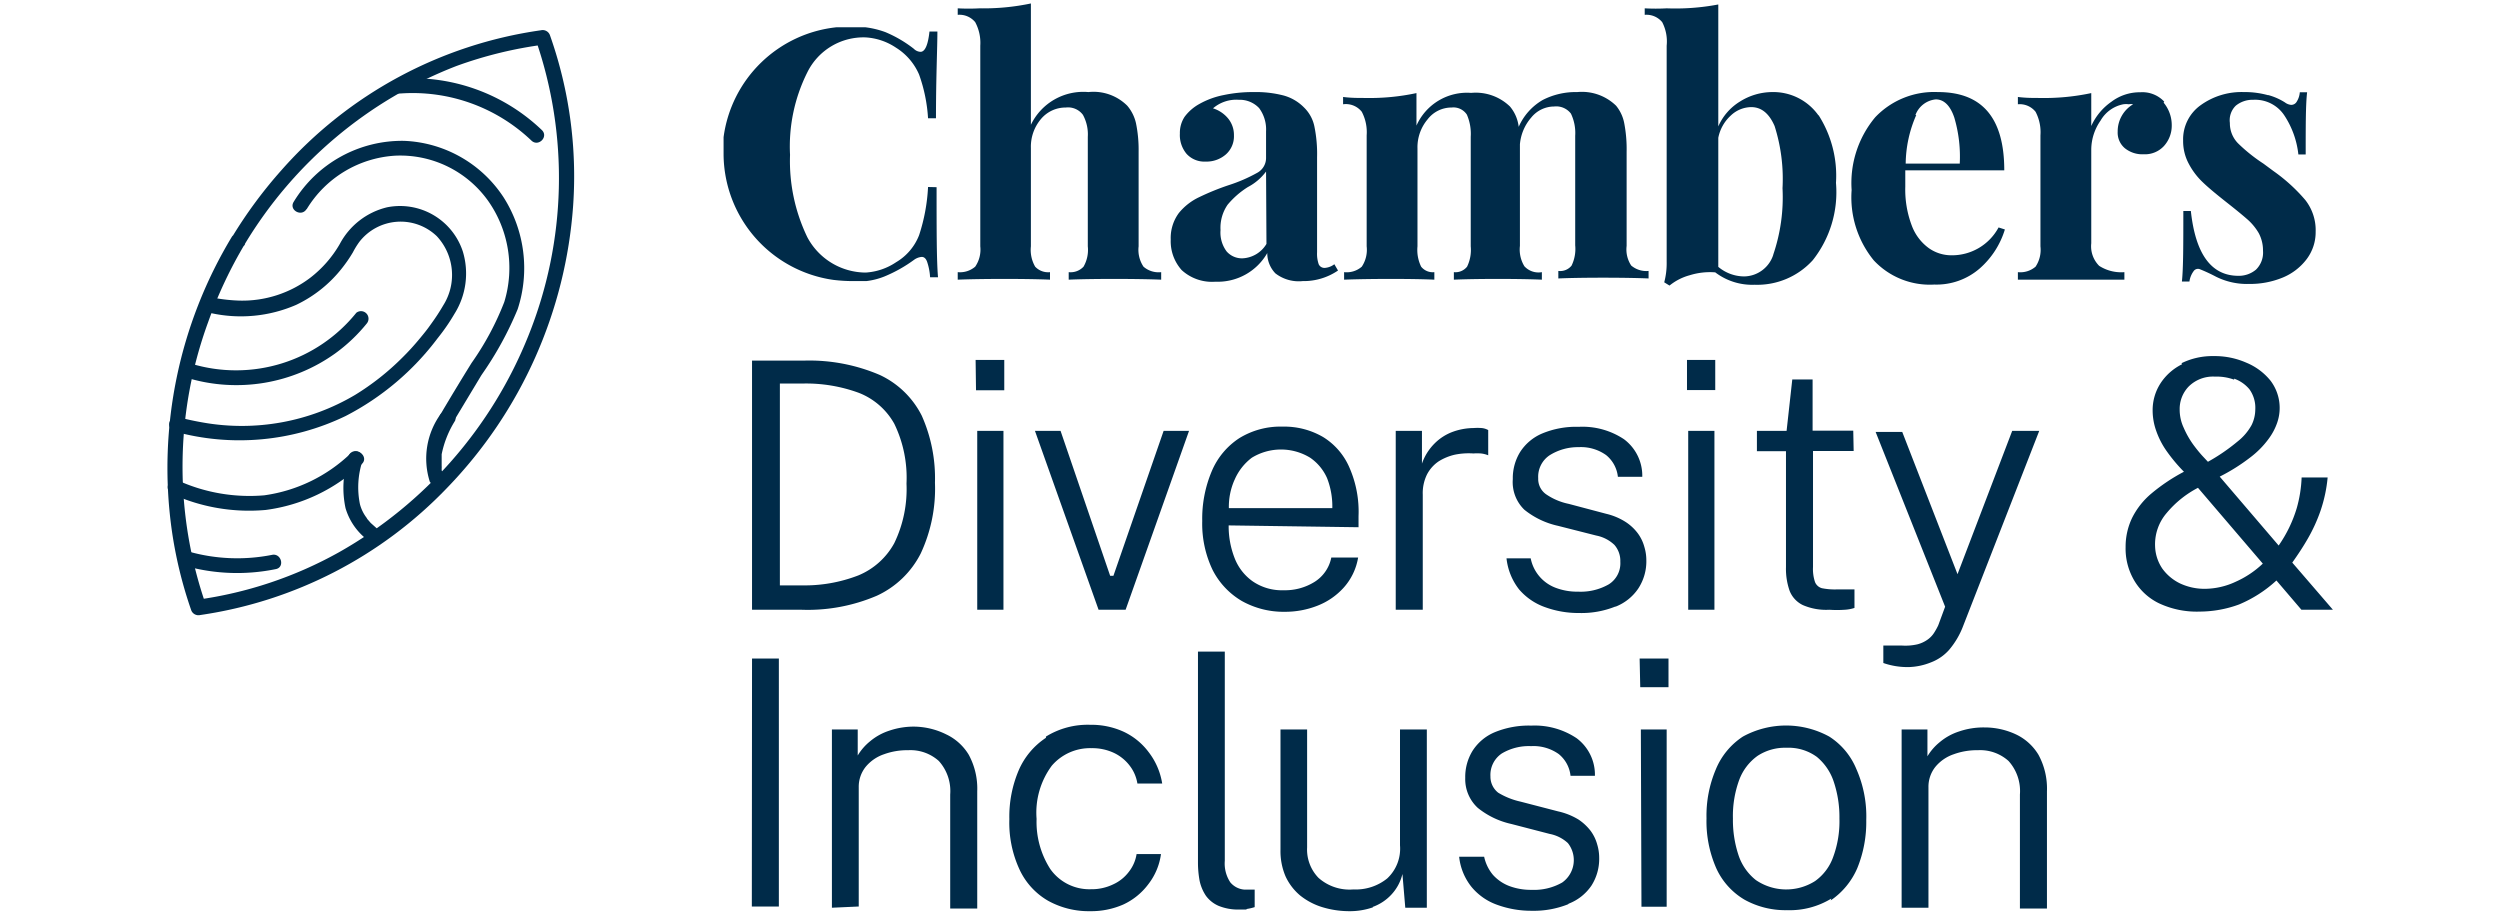
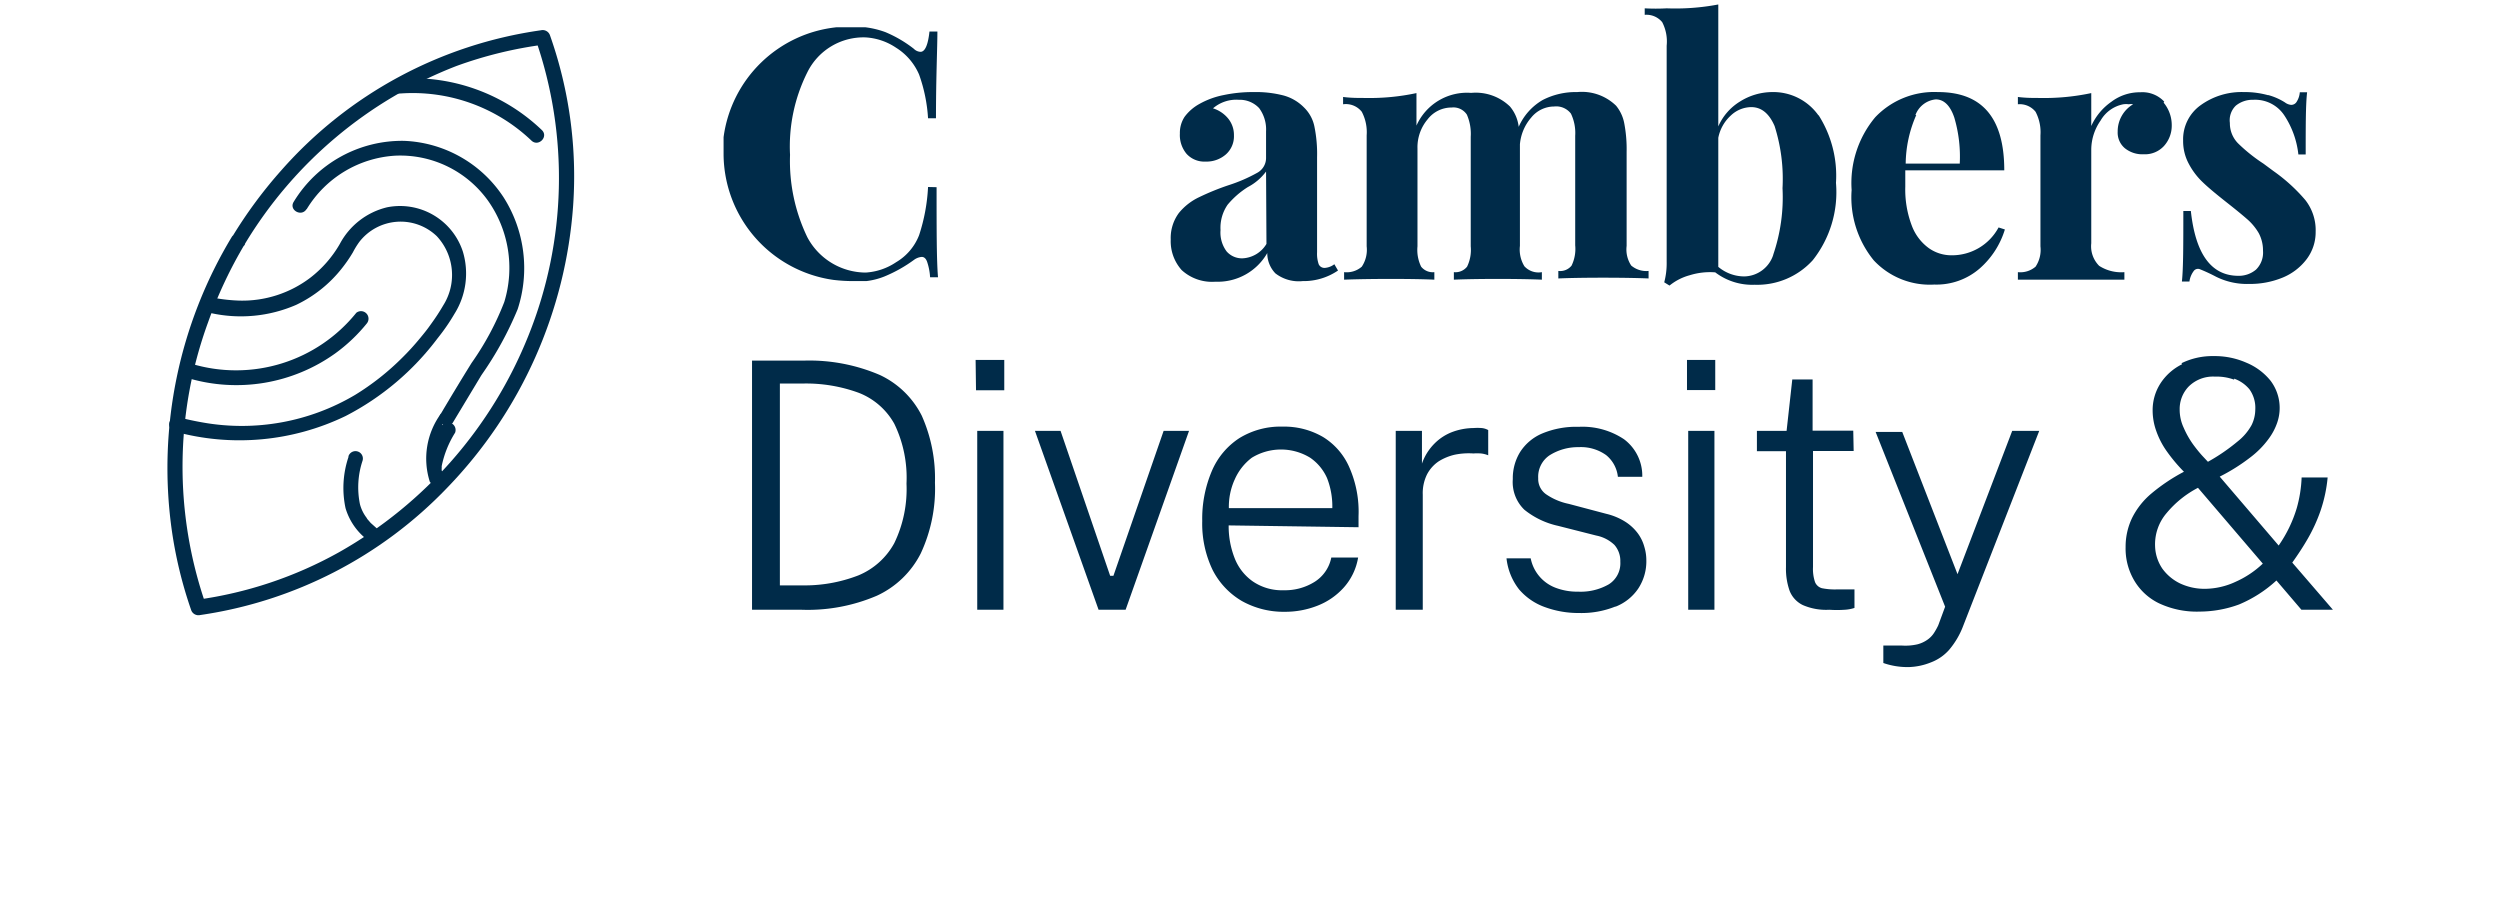
<svg xmlns="http://www.w3.org/2000/svg" id="Layer_1" data-name="Layer 1" viewBox="0 0 123 45">
  <defs>
    <style>.cls-1{fill:#002b49;}</style>
  </defs>
  <path class="cls-1" d="M46.08,9.21c0,2.12,0,3.6.07,4.43h-.39a2.85,2.85,0,0,0-.15-.77c-.06-.16-.15-.23-.26-.23a.75.75,0,0,0-.36.13,6.94,6.94,0,0,1-1.47.83,3.49,3.49,0,0,1-.9.23h-.14l-.46,0H42a8.14,8.14,0,0,1-1-.06,6.28,6.28,0,0,1-5.4-6.16c0-.3,0-.58,0-.86v0a6.27,6.27,0,0,1,5.57-5.41q.33,0,.66,0l.47,0,.26,0h0a4.44,4.44,0,0,1,1,.24,6.09,6.09,0,0,1,1.4.82.49.49,0,0,0,.33.15c.22,0,.37-.34.44-1h.39c0,.81-.07,2.23-.07,4.27h-.39a7.73,7.73,0,0,0-.44-2.15,2.91,2.91,0,0,0-1.13-1.32,3,3,0,0,0-1.5-.51,3.08,3.08,0,0,0-2.87,1.72,8.14,8.14,0,0,0-.85,4.06,8.63,8.63,0,0,0,.85,4.05,3.27,3.27,0,0,0,2.87,1.74,3,3,0,0,0,1.5-.51,2.66,2.66,0,0,0,1.13-1.33,9,9,0,0,0,.44-2.37Z" />
  <path class="cls-1" d="M65.65,13a.87.87,0,0,1-.46.18.31.31,0,0,1-.31-.18,1.58,1.58,0,0,1-.08-.59V7.74a6.69,6.69,0,0,0-.13-1.51,1.81,1.81,0,0,0-.51-.94,2.24,2.24,0,0,0-1-.59,5.4,5.4,0,0,0-1.47-.17,6.93,6.93,0,0,0-1.5.15A4,4,0,0,0,59,5.12a2.27,2.27,0,0,0-.72.63,1.44,1.44,0,0,0-.23.82,1.44,1.44,0,0,0,.33,1,1.18,1.18,0,0,0,.93.38,1.45,1.45,0,0,0,1-.35,1.19,1.19,0,0,0,.4-.94,1.28,1.28,0,0,0-.27-.81,1.57,1.57,0,0,0-.76-.52,1.75,1.75,0,0,1,1.27-.42,1.31,1.31,0,0,1,1,.41,1.76,1.76,0,0,1,.34,1.14V7.77a.83.83,0,0,1-.45.74,7.61,7.61,0,0,1-1.39.6A12.49,12.49,0,0,0,59,9.7a2.86,2.86,0,0,0-1,.78,2.06,2.06,0,0,0-.4,1.3,2.13,2.13,0,0,0,.54,1.51,2.21,2.21,0,0,0,1.66.57,2.81,2.81,0,0,0,2.55-1.41,1.43,1.43,0,0,0,.4,1,1.88,1.88,0,0,0,1.34.38,3,3,0,0,0,1.74-.52Zm-3.34-1a1.45,1.45,0,0,1-1.18.71,1,1,0,0,1-.78-.34,1.55,1.55,0,0,1-.3-1.05,2,2,0,0,1,.35-1.25,4.19,4.19,0,0,1,1-.87,2.63,2.63,0,0,0,.89-.76Z" />
  <path class="cls-1" d="M111.61,4.69a4.27,4.27,0,0,0-1.21-.16,3.44,3.44,0,0,0-2.12.64,2.06,2.06,0,0,0-.87,1.75,2.35,2.35,0,0,0,.29,1.16,3.47,3.47,0,0,0,.69.9c.27.26.67.59,1.19,1s.77.62,1,.82a2.73,2.73,0,0,1,.55.67,1.81,1.81,0,0,1,.21.87,1.17,1.17,0,0,1-.35.93,1.31,1.31,0,0,1-.86.3c-1.33,0-2.11-1.06-2.34-3.19h-.37c0,1.65,0,2.81-.07,3.47h.37a1.11,1.11,0,0,1,.2-.5.26.26,0,0,1,.3-.11,8.31,8.31,0,0,1,.8.37,3.41,3.41,0,0,0,1.63.36,4.22,4.22,0,0,0,1.65-.31,2.82,2.82,0,0,0,1.18-.9,2.2,2.2,0,0,0,.45-1.36,2.4,2.4,0,0,0-.51-1.56,8.4,8.4,0,0,0-1.56-1.42l-.5-.37a8.12,8.12,0,0,1-1.25-1,1.4,1.4,0,0,1-.4-1A1,1,0,0,1,110,5.2a1.3,1.3,0,0,1,.86-.29,1.72,1.72,0,0,1,1.53.77,4.34,4.34,0,0,1,.69,1.92h.36c0-1.45,0-2.47.07-3.06h-.36A1,1,0,0,1,113,5a.31.31,0,0,1-.27.16.58.58,0,0,1-.31-.12,3,3,0,0,0-.85-.37" />
  <path class="cls-1" d="M106.48,5a1.47,1.47,0,0,0-1.18-.46,2.31,2.31,0,0,0-1.41.46,2.91,2.91,0,0,0-1,1.2V4.58a11.1,11.1,0,0,1-2.54.24c-.34,0-.7,0-1.07-.05v.36a1,1,0,0,1,.87.37,2.16,2.16,0,0,1,.24,1.16v5.46a1.49,1.49,0,0,1-.24,1,1.15,1.15,0,0,1-.87.27v.37l.35,0c1.11,0,3.31,0,4.49,0l.4,0v-.37a2,2,0,0,1-1.24-.31,1.36,1.36,0,0,1-.39-1.11V7.35a2.52,2.52,0,0,1,.46-1.42,1.65,1.65,0,0,1,1.12-.8,1,1,0,0,1,.27,0,.56.56,0,0,1,.21,0,1.55,1.55,0,0,0-.76,1.35,1,1,0,0,0,.35.81,1.37,1.37,0,0,0,.93.3,1.27,1.27,0,0,0,1-.41,1.49,1.49,0,0,0,.38-1,1.73,1.73,0,0,0-.4-1.13" />
  <path class="cls-1" d="M96,12.56a1.92,1.92,0,0,1-1.1-.35,2.41,2.41,0,0,1-.84-1.11,5,5,0,0,1-.32-1.91c0-.37,0-.64,0-.81h4.87c0-2.57-1.08-3.85-3.26-3.85a4,4,0,0,0-3.09,1.24,5.05,5.05,0,0,0-1.16,3.58,4.9,4.9,0,0,0,1.09,3.46A3.77,3.77,0,0,0,95.17,14a3.24,3.24,0,0,0,2.23-.79,4.16,4.16,0,0,0,1.24-1.92l-.31-.1A2.6,2.6,0,0,1,96,12.56m-1.76-6.9a1.19,1.19,0,0,1,1-.77c.4,0,.71.3.91.89a6.78,6.78,0,0,1,.27,2.27H93.76a6.07,6.07,0,0,1,.52-2.39" />
  <path class="cls-1" d="M89.47,5.68a2.72,2.72,0,0,0-2.28-1.15A3,3,0,0,0,85.6,5a2.7,2.7,0,0,0-1.06,1.22v-6A11.31,11.31,0,0,1,82,.41a9.76,9.76,0,0,1-1.08,0V.73a1,1,0,0,1,.86.36A2.06,2.06,0,0,1,82,2.25V12.89a3.63,3.63,0,0,1-.12,1l.26.16a2.7,2.7,0,0,1,1-.51,3.35,3.35,0,0,1,1.25-.14,3,3,0,0,0,1.94.61,3.69,3.69,0,0,0,2.86-1.21A5.39,5.39,0,0,0,90.33,9a5.54,5.54,0,0,0-.86-3.34m-2.22,6.86a1.53,1.53,0,0,1-1.43,1.08,2,2,0,0,1-1.28-.47V6.78a2,2,0,0,1,.62-1.1,1.48,1.48,0,0,1,1-.41c.5,0,.88.31,1.15.93a8.6,8.6,0,0,1,.39,3.06,8.75,8.75,0,0,1-.46,3.28" />
  <path class="cls-1" d="M80.28,13.1a1.43,1.43,0,0,1-.25-1V7.46a6.72,6.72,0,0,0-.12-1.41,1.92,1.92,0,0,0-.4-.85,2.41,2.41,0,0,0-1.91-.67,3.55,3.55,0,0,0-1.7.39,2.85,2.85,0,0,0-1.18,1.32,1.89,1.89,0,0,0-.43-1,2.42,2.42,0,0,0-1.91-.67,2.72,2.72,0,0,0-2.69,1.61V4.58a11,11,0,0,1-2.53.24c-.35,0-.71,0-1.08-.05v.36A1,1,0,0,1,67,5.5a2.16,2.16,0,0,1,.24,1.16v5.46a1.49,1.49,0,0,1-.24,1,1.13,1.13,0,0,1-.87.27v.37c1.25-.05,3.43-.05,4.44,0v-.37a.73.73,0,0,1-.65-.27,1.88,1.88,0,0,1-.18-1V7.3a2.13,2.13,0,0,1,.5-1.43,1.48,1.48,0,0,1,1.18-.58.79.79,0,0,1,.75.35,2.36,2.36,0,0,1,.19,1.09v5.39a1.88,1.88,0,0,1-.18,1,.73.73,0,0,1-.65.27v.37c1.11-.05,3.22-.05,4.33,0v-.37A.94.94,0,0,1,75,13.1a1.57,1.57,0,0,1-.22-1v-5a2.3,2.3,0,0,1,.56-1.32,1.45,1.45,0,0,1,1.12-.54.91.91,0,0,1,.83.35,2.21,2.21,0,0,1,.21,1.09v5.39a1.87,1.87,0,0,1-.18,1,.72.72,0,0,1-.65.26v.37c1.11-.05,3.28-.05,4.44,0v-.37a1.15,1.15,0,0,1-.86-.27" />
-   <path class="cls-1" d="M50.72.17a11.24,11.24,0,0,1-2.53.24,9.81,9.81,0,0,1-1.07,0V.73a1,1,0,0,1,.86.36,2.15,2.15,0,0,1,.25,1.16v9.87a1.48,1.48,0,0,1-.25,1,1.15,1.15,0,0,1-.86.27v.37c1.2-.05,3.43-.05,4.54,0v-.37a.87.87,0,0,1-.73-.27,1.65,1.65,0,0,1-.21-1V7.28a2.11,2.11,0,0,1,.5-1.43,1.58,1.58,0,0,1,1.22-.56.91.91,0,0,1,.84.36,2,2,0,0,1,.24,1.08v5.39a1.65,1.65,0,0,1-.21,1,.87.87,0,0,1-.73.27v.37c1.11-.05,3.34-.05,4.55,0v-.37a1.13,1.13,0,0,1-.87-.27,1.49,1.49,0,0,1-.24-1V7.46a6.46,6.46,0,0,0-.13-1.4,2,2,0,0,0-.43-.86,2.35,2.35,0,0,0-1.91-.67,2.86,2.86,0,0,0-2.83,1.61Z" />
-   <path class="cls-1" d="M94.88,44.66V38.73a1.57,1.57,0,0,1,.34-1,2,2,0,0,1,.9-.62,3.34,3.34,0,0,1,1.19-.2,2.09,2.09,0,0,1,1.51.53,2.21,2.21,0,0,1,.56,1.65v5.61h1.33V38.93a3.48,3.48,0,0,0-.42-1.8,2.58,2.58,0,0,0-1.11-1,3.63,3.63,0,0,0-1.55-.34,3.72,3.72,0,0,0-1.25.2,2.83,2.83,0,0,0-.94.52,2.65,2.65,0,0,0-.61.7V35.89H93.56v8.77ZM86.39,43.3a2.6,2.6,0,0,1-.86-1.24,5.48,5.48,0,0,1-.27-1.79,5.15,5.15,0,0,1,.31-1.9,2.54,2.54,0,0,1,.9-1.18,2.46,2.46,0,0,1,1.43-.4,2.36,2.36,0,0,1,1.49.45,2.67,2.67,0,0,1,.84,1.25,5.46,5.46,0,0,1,.27,1.78,5.07,5.07,0,0,1-.31,1.9,2.46,2.46,0,0,1-.89,1.18,2.65,2.65,0,0,1-2.91-.05m3.68,1a3.66,3.66,0,0,0,1.31-1.59,6,6,0,0,0,.44-2.36,5.75,5.75,0,0,0-.49-2.52A3.45,3.45,0,0,0,90,36.24a4.42,4.42,0,0,0-4.25,0,3.53,3.53,0,0,0-1.33,1.61,5.82,5.82,0,0,0-.46,2.41,5.74,5.74,0,0,0,.49,2.48,3.45,3.45,0,0,0,1.39,1.53,4.14,4.14,0,0,0,2.08.51,3.91,3.91,0,0,0,2.18-.57m-9.4-10.4h1.39V32.4H80.67Zm.06,10.8H82V35.89H80.73Zm-3.58-.15a2.39,2.39,0,0,0,1.12-.89,2.44,2.44,0,0,0,.38-1.36,2.27,2.27,0,0,0-.1-.67,2,2,0,0,0-.32-.66,2.5,2.5,0,0,0-.6-.56,3.3,3.3,0,0,0-1-.4l-1.85-.48A3.65,3.65,0,0,1,73.71,39a1,1,0,0,1-.38-.8,1.27,1.27,0,0,1,.56-1.13,2.6,2.6,0,0,1,1.44-.36,2.14,2.14,0,0,1,1.36.39,1.59,1.59,0,0,1,.58,1.07h1.2a2.24,2.24,0,0,0-.9-1.85,3.71,3.71,0,0,0-2.23-.62,4.4,4.4,0,0,0-1.81.33,2.39,2.39,0,0,0-1.08.91,2.45,2.45,0,0,0-.36,1.33,1.92,1.92,0,0,0,.62,1.48,4,4,0,0,0,1.65.79l1.89.49a1.82,1.82,0,0,1,.89.45,1.35,1.35,0,0,1-.28,1.94,2.78,2.78,0,0,1-1.5.36,3,3,0,0,1-1.11-.19,2.08,2.08,0,0,1-.8-.55,2.06,2.06,0,0,1-.43-.89H71.79a2.84,2.84,0,0,0,.62,1.5,2.89,2.89,0,0,0,1.26.87,4.88,4.88,0,0,0,1.69.29,4.55,4.55,0,0,0,1.79-.32m-9.61.13a2.32,2.32,0,0,0,.92-.61A2.25,2.25,0,0,0,69,43l.14,1.66h1.06V35.89H68.88v5.7a2,2,0,0,1-.63,1.63,2.46,2.46,0,0,1-1.66.54,2.3,2.3,0,0,1-1.72-.57,2,2,0,0,1-.56-1.5v-5.8H63v5.92a3.16,3.16,0,0,0,.25,1.31,2.71,2.71,0,0,0,.72.94,3.28,3.28,0,0,0,1.08.57,4.55,4.55,0,0,0,1.31.2,3.46,3.46,0,0,0,1.19-.19m-6.2.08a2.34,2.34,0,0,0,.38-.09v-.86h-.49a1,1,0,0,1-.71-.36,1.68,1.68,0,0,1-.27-1.06V32.06H58.94V42.45a5,5,0,0,0,.08.88,2.12,2.12,0,0,0,.31.74,1.51,1.51,0,0,0,.63.5,2.54,2.54,0,0,0,1,.18l.35,0M51.46,36.3a3.64,3.64,0,0,0-1.34,1.6,5.81,5.81,0,0,0-.46,2.4,5.48,5.48,0,0,0,.51,2.5,3.45,3.45,0,0,0,1.4,1.52,4.13,4.13,0,0,0,2.07.51,3.92,3.92,0,0,0,1.63-.33,3.22,3.22,0,0,0,1.23-1,3.08,3.08,0,0,0,.62-1.48h-1.2a1.88,1.88,0,0,1-.37.86,2,2,0,0,1-.78.63,2.44,2.44,0,0,1-1.1.24,2.35,2.35,0,0,1-2-1A4.29,4.29,0,0,1,51,40.29a3.88,3.88,0,0,1,.75-2.62,2.48,2.48,0,0,1,1.95-.86,2.51,2.51,0,0,1,1.1.23,2.11,2.11,0,0,1,.78.63,1.93,1.93,0,0,1,.38.88h1.22A3.4,3.4,0,0,0,56.51,37a3.26,3.26,0,0,0-1.23-1,3.82,3.82,0,0,0-1.64-.34,3.9,3.9,0,0,0-2.18.58m-9.21,8.36V38.73a1.57,1.57,0,0,1,.34-1,2,2,0,0,1,.9-.62,3.34,3.34,0,0,1,1.19-.2,2.09,2.09,0,0,1,1.51.53,2.21,2.21,0,0,1,.56,1.65v5.61h1.33V38.93a3.48,3.48,0,0,0-.42-1.8,2.58,2.58,0,0,0-1.11-1A3.63,3.63,0,0,0,45,35.75a3.72,3.72,0,0,0-1.25.2,2.83,2.83,0,0,0-.94.52,2.65,2.65,0,0,0-.61.7V35.89H40.93v8.77Zm-5.26,0h1.33V32.4H37Z" />
  <path class="cls-1" d="M111.33,27.73a4.7,4.7,0,0,1-1.33.89,3.63,3.63,0,0,1-1.53.35,2.84,2.84,0,0,1-1.2-.26,2.32,2.32,0,0,1-.88-.73,2.07,2.07,0,0,1-.36-1.11,2.36,2.36,0,0,1,.57-1.63A5,5,0,0,1,108.14,24Zm-1.41-9.1a1.73,1.73,0,0,1,.75.52,1.56,1.56,0,0,1,.29,1,1.76,1.76,0,0,1-.18.76,2.65,2.65,0,0,1-.69.81,9.38,9.38,0,0,1-1.46,1l-.29-.31a7.18,7.18,0,0,1-.45-.56,4.38,4.38,0,0,1-.45-.8,2.1,2.1,0,0,1-.2-.9,1.59,1.59,0,0,1,.44-1.13,1.7,1.7,0,0,1,1.3-.49,2.47,2.47,0,0,1,.94.15m-2.56-.76a2.67,2.67,0,0,0-1.07.95,2.43,2.43,0,0,0-.38,1.34,3,3,0,0,0,.18,1,4,4,0,0,0,.52,1,8.05,8.05,0,0,0,.84,1,9,9,0,0,0-1.6,1.07,3.76,3.76,0,0,0-.95,1.2,3.27,3.27,0,0,0-.32,1.44,3.08,3.08,0,0,0,.43,1.65,2.85,2.85,0,0,0,1.23,1.12,4.38,4.38,0,0,0,2,.4,5.65,5.65,0,0,0,1.92-.35A6.31,6.31,0,0,0,112,28.56L113.23,30h1.55l-2-2.32c.27-.38.53-.77.77-1.19a8,8,0,0,0,.62-1.36,7.08,7.08,0,0,0,.35-1.64h-1.28A6.36,6.36,0,0,1,113,25a6.46,6.46,0,0,1-.89,1.84l-2.9-3.39a9.26,9.26,0,0,0,1.51-.95,4.4,4.4,0,0,0,.89-.9,2.92,2.92,0,0,0,.43-.81,2.22,2.22,0,0,0-.33-2.06,3,3,0,0,0-1.2-.89,3.84,3.84,0,0,0-1.6-.32,3.44,3.44,0,0,0-1.58.35M95,32.59a2.26,2.26,0,0,0,.89-.61,4,4,0,0,0,.7-1.19l3.74-9.59H99l-2.69,7.05-2.72-7H92.28l3.42,8.6-.34.92a3.24,3.24,0,0,1-.2.36,1.2,1.2,0,0,1-.31.33,1.51,1.51,0,0,1-.51.24,2.63,2.63,0,0,1-.78.06h-.9v.86a3.62,3.62,0,0,0,1.26.2A3.14,3.14,0,0,0,95,32.59m-3.82-11.4h-2V18.67h-1L87.9,21.2H86.44v1h1.43v5.7a3.27,3.27,0,0,0,.18,1.17,1.31,1.31,0,0,0,.65.7A2.87,2.87,0,0,0,90,30a5.53,5.53,0,0,0,.76,0,1.85,1.85,0,0,0,.48-.09V29h-.9a3.18,3.18,0,0,1-.7-.06.51.51,0,0,1-.34-.3,2,2,0,0,1-.1-.74V22.19h2Zm-8.18-2h1.39V17.71H83ZM83.06,30h1.29V21.2H83.06Zm-3.58-.15a2.4,2.4,0,0,0,1.12-.89A2.44,2.44,0,0,0,81,27.57a2.27,2.27,0,0,0-.1-.67,2,2,0,0,0-.32-.66,2.32,2.32,0,0,0-.6-.56,3.09,3.09,0,0,0-.95-.4l-1.85-.49a3.05,3.05,0,0,1-1.11-.47.92.92,0,0,1-.39-.79,1.27,1.27,0,0,1,.56-1.13A2.62,2.62,0,0,1,77.67,22a2.13,2.13,0,0,1,1.35.39,1.59,1.59,0,0,1,.58,1.07h1.2a2.24,2.24,0,0,0-.9-1.85A3.68,3.68,0,0,0,77.67,21a4.32,4.32,0,0,0-1.8.33,2.39,2.39,0,0,0-1.08.91,2.45,2.45,0,0,0-.36,1.33A1.89,1.89,0,0,0,75,25.08a4,4,0,0,0,1.65.79l1.89.48a1.79,1.79,0,0,1,.89.46,1.2,1.2,0,0,1,.29.83,1.22,1.22,0,0,1-.57,1.11,2.78,2.78,0,0,1-1.5.36,3,3,0,0,1-1.11-.19,1.95,1.95,0,0,1-1.23-1.45H74.12A3,3,0,0,0,74.74,29a3,3,0,0,0,1.27.87,4.78,4.78,0,0,0,1.68.29,4.48,4.48,0,0,0,1.79-.32M70,30V24.34a2.09,2.09,0,0,1,.21-1,1.76,1.76,0,0,1,.57-.64,2.59,2.59,0,0,1,.8-.33,3.4,3.4,0,0,1,.91-.06,2.62,2.62,0,0,1,.37,0,1.34,1.34,0,0,1,.36.09V21.16a.8.8,0,0,0-.32-.1,2.83,2.83,0,0,0-.41,0,3.06,3.06,0,0,0-1,.18,2.46,2.46,0,0,0-.9.57,2.6,2.6,0,0,0-.63,1V21.2H68.67V30Zm-9.26-6.39a2.68,2.68,0,0,1,.85-1.09,2.75,2.75,0,0,1,2.87,0,2.38,2.38,0,0,1,.83,1A3.81,3.81,0,0,1,65.55,25H60.46a3.25,3.25,0,0,1,.27-1.37m6.11,2.31v-.54A5.41,5.41,0,0,0,66.39,23a3.29,3.29,0,0,0-1.28-1.49,3.78,3.78,0,0,0-2-.52,3.86,3.86,0,0,0-2.14.57,3.61,3.61,0,0,0-1.35,1.62,6,6,0,0,0-.47,2.45,5.26,5.26,0,0,0,.51,2.41,3.73,3.73,0,0,0,1.44,1.53,4.2,4.2,0,0,0,2.12.53,4.33,4.33,0,0,0,1.6-.3,3.38,3.38,0,0,0,1.3-.9,2.93,2.93,0,0,0,.7-1.47H65.5a1.83,1.83,0,0,1-.81,1.19,2.74,2.74,0,0,1-1.53.42,2.54,2.54,0,0,1-1.53-.44,2.5,2.5,0,0,1-.89-1.15,4.3,4.3,0,0,1-.29-1.6ZM57.25,21.2l-2.47,7.13h-.16L52.18,21.2H50.92L54.05,30h1.33L58.5,21.2Zm-9.23-2h1.39V17.71H48ZM48.08,30h1.29V21.2H48.08ZM39.5,18.87a7.52,7.52,0,0,1,2.76.46A3.42,3.42,0,0,1,44,20.85a6.08,6.08,0,0,1,.6,2.94A6.11,6.11,0,0,1,44,26.72a3.56,3.56,0,0,1-1.77,1.59,7.31,7.31,0,0,1-2.8.49H38.37V18.87ZM37,30h2.44a8.63,8.63,0,0,0,3.7-.69,4.55,4.55,0,0,0,2.16-2.08A7.54,7.54,0,0,0,46,23.75a7.55,7.55,0,0,0-.65-3.3,4.39,4.39,0,0,0-2.06-2,8.8,8.8,0,0,0-3.67-.71H37Z" />
  <path class="cls-1" d="M10.36,15.4A6.83,6.83,0,0,0,14.57,15a6.32,6.32,0,0,0,2.26-1.81,7,7,0,0,0,.53-.77,4,4,0,0,1,.32-.52,2.57,2.57,0,0,1,3.81-.28,2.8,2.8,0,0,1,.32,3.4,10.44,10.44,0,0,1-.58.89c-.21.3-.34.46-.59.76a12.21,12.21,0,0,1-.84.92,12.59,12.59,0,0,1-2.33,1.84A10.94,10.94,0,0,1,10,20.79c-.41-.07-.82-.16-1.22-.26a.36.36,0,0,0-.19.7A12,12,0,0,0,17,20.47a13.24,13.24,0,0,0,4.54-3.84,9.67,9.67,0,0,0,.82-1.19,3.73,3.73,0,0,0,.41-3.07,3.25,3.25,0,0,0-3.73-2.17A3.58,3.58,0,0,0,16.72,12a5.66,5.66,0,0,1-1.46,1.67,5.53,5.53,0,0,1-3.48,1.12,8.27,8.27,0,0,1-1.22-.13c-.46-.09-.66.61-.2.7" />
  <path class="cls-1" d="M15.09,10.29a5.48,5.48,0,0,1,4.34-2.63A5.31,5.31,0,0,1,24,9.86a5.73,5.73,0,0,1,.81,5,13.86,13.86,0,0,1-1.61,3q-.8,1.29-1.56,2.58a.37.37,0,0,0,.63.37l1.42-2.36a16.74,16.74,0,0,0,1.78-3.24,6.49,6.49,0,0,0-.68-5.48,6.14,6.14,0,0,0-4.9-2.8,6.24,6.24,0,0,0-5.44,3c-.25.4.38.76.63.36" />
-   <path class="cls-1" d="M17.25,22.31A7.66,7.66,0,0,1,13,24.37a8.53,8.53,0,0,1-4.2-.71.38.38,0,0,0-.5.13.37.37,0,0,0,.13.5,9.16,9.16,0,0,0,4.64.8,8.43,8.43,0,0,0,4.73-2.26c.35-.32-.17-.83-.51-.52" />
  <path class="cls-1" d="M17.15,22.47A4.77,4.77,0,0,0,17,25a3.05,3.05,0,0,0,1,1.5.4.4,0,0,0,.52,0,.37.37,0,0,0,0-.52l-.28-.25-.13-.15a.36.36,0,0,1-.07-.1,1.9,1.9,0,0,1-.33-.67,4.14,4.14,0,0,1,.13-2.15.36.36,0,0,0-.7-.2" />
-   <path class="cls-1" d="M21.71,20.33a3.74,3.74,0,0,0-.56,3.38.37.37,0,0,0,.63-.37c0-.08,0,.05,0,0a.14.14,0,0,1,0-.06l-.05-.14,0-.12a.22.22,0,0,0,0-.08c0-.07,0,0,0,0s0-.2,0-.3,0-.12,0-.17,0-.1,0-.06,0-.06,0-.06a4.93,4.93,0,0,1,.66-1.65.37.37,0,0,0-.63-.37" />
-   <path class="cls-1" d="M9.14,27.85a9.48,9.48,0,0,0,4.43.15c.46-.09.27-.8-.19-.7a8.8,8.8,0,0,1-4.05-.15.36.36,0,0,0-.19.7" />
+   <path class="cls-1" d="M21.71,20.33a3.74,3.74,0,0,0-.56,3.38.37.37,0,0,0,.63-.37c0-.08,0,.05,0,0a.14.14,0,0,1,0-.06l-.05-.14,0-.12a.22.22,0,0,0,0-.08c0-.07,0,0,0,0a4.93,4.93,0,0,1,.66-1.65.37.37,0,0,0-.63-.37" />
  <path class="cls-1" d="M9.24,18.6a8.36,8.36,0,0,0,7.25-1.21,8.1,8.1,0,0,0,1.56-1.48.37.37,0,0,0-.52-.52,7.6,7.6,0,0,1-8.1,2.51c-.45-.14-.64.56-.19.7" />
  <path class="cls-1" d="M19.7,4.6a8.47,8.47,0,0,1,6.45,2.32c.34.32.85-.19.51-.52a9.2,9.2,0,0,0-7-2.53c-.46,0-.46.76,0,.73" />
  <path class="cls-1" d="M12.05,12a21,21,0,0,1,10.4-8.75A20.24,20.24,0,0,1,26.8,2.19l-.45-.26A20.8,20.8,0,0,1,26,16.51a21.33,21.33,0,0,1-9.32,10.66,19.87,19.87,0,0,1-7,2.34l.45.25a20.7,20.7,0,0,1,.11-13.91A21.62,21.62,0,0,1,12.05,12a.37.37,0,0,0-.63-.37A22,22,0,0,0,8.44,26,21.06,21.06,0,0,0,9.4,30a.38.38,0,0,0,.45.26A21,21,0,0,0,22,24a22.21,22.21,0,0,0,6.2-13.91,20.81,20.81,0,0,0-1.14-8.35.38.38,0,0,0-.45-.25A20.93,20.93,0,0,0,13.85,8.37a22.35,22.35,0,0,0-2.43,3.29c-.25.4.38.77.63.37" />
</svg>